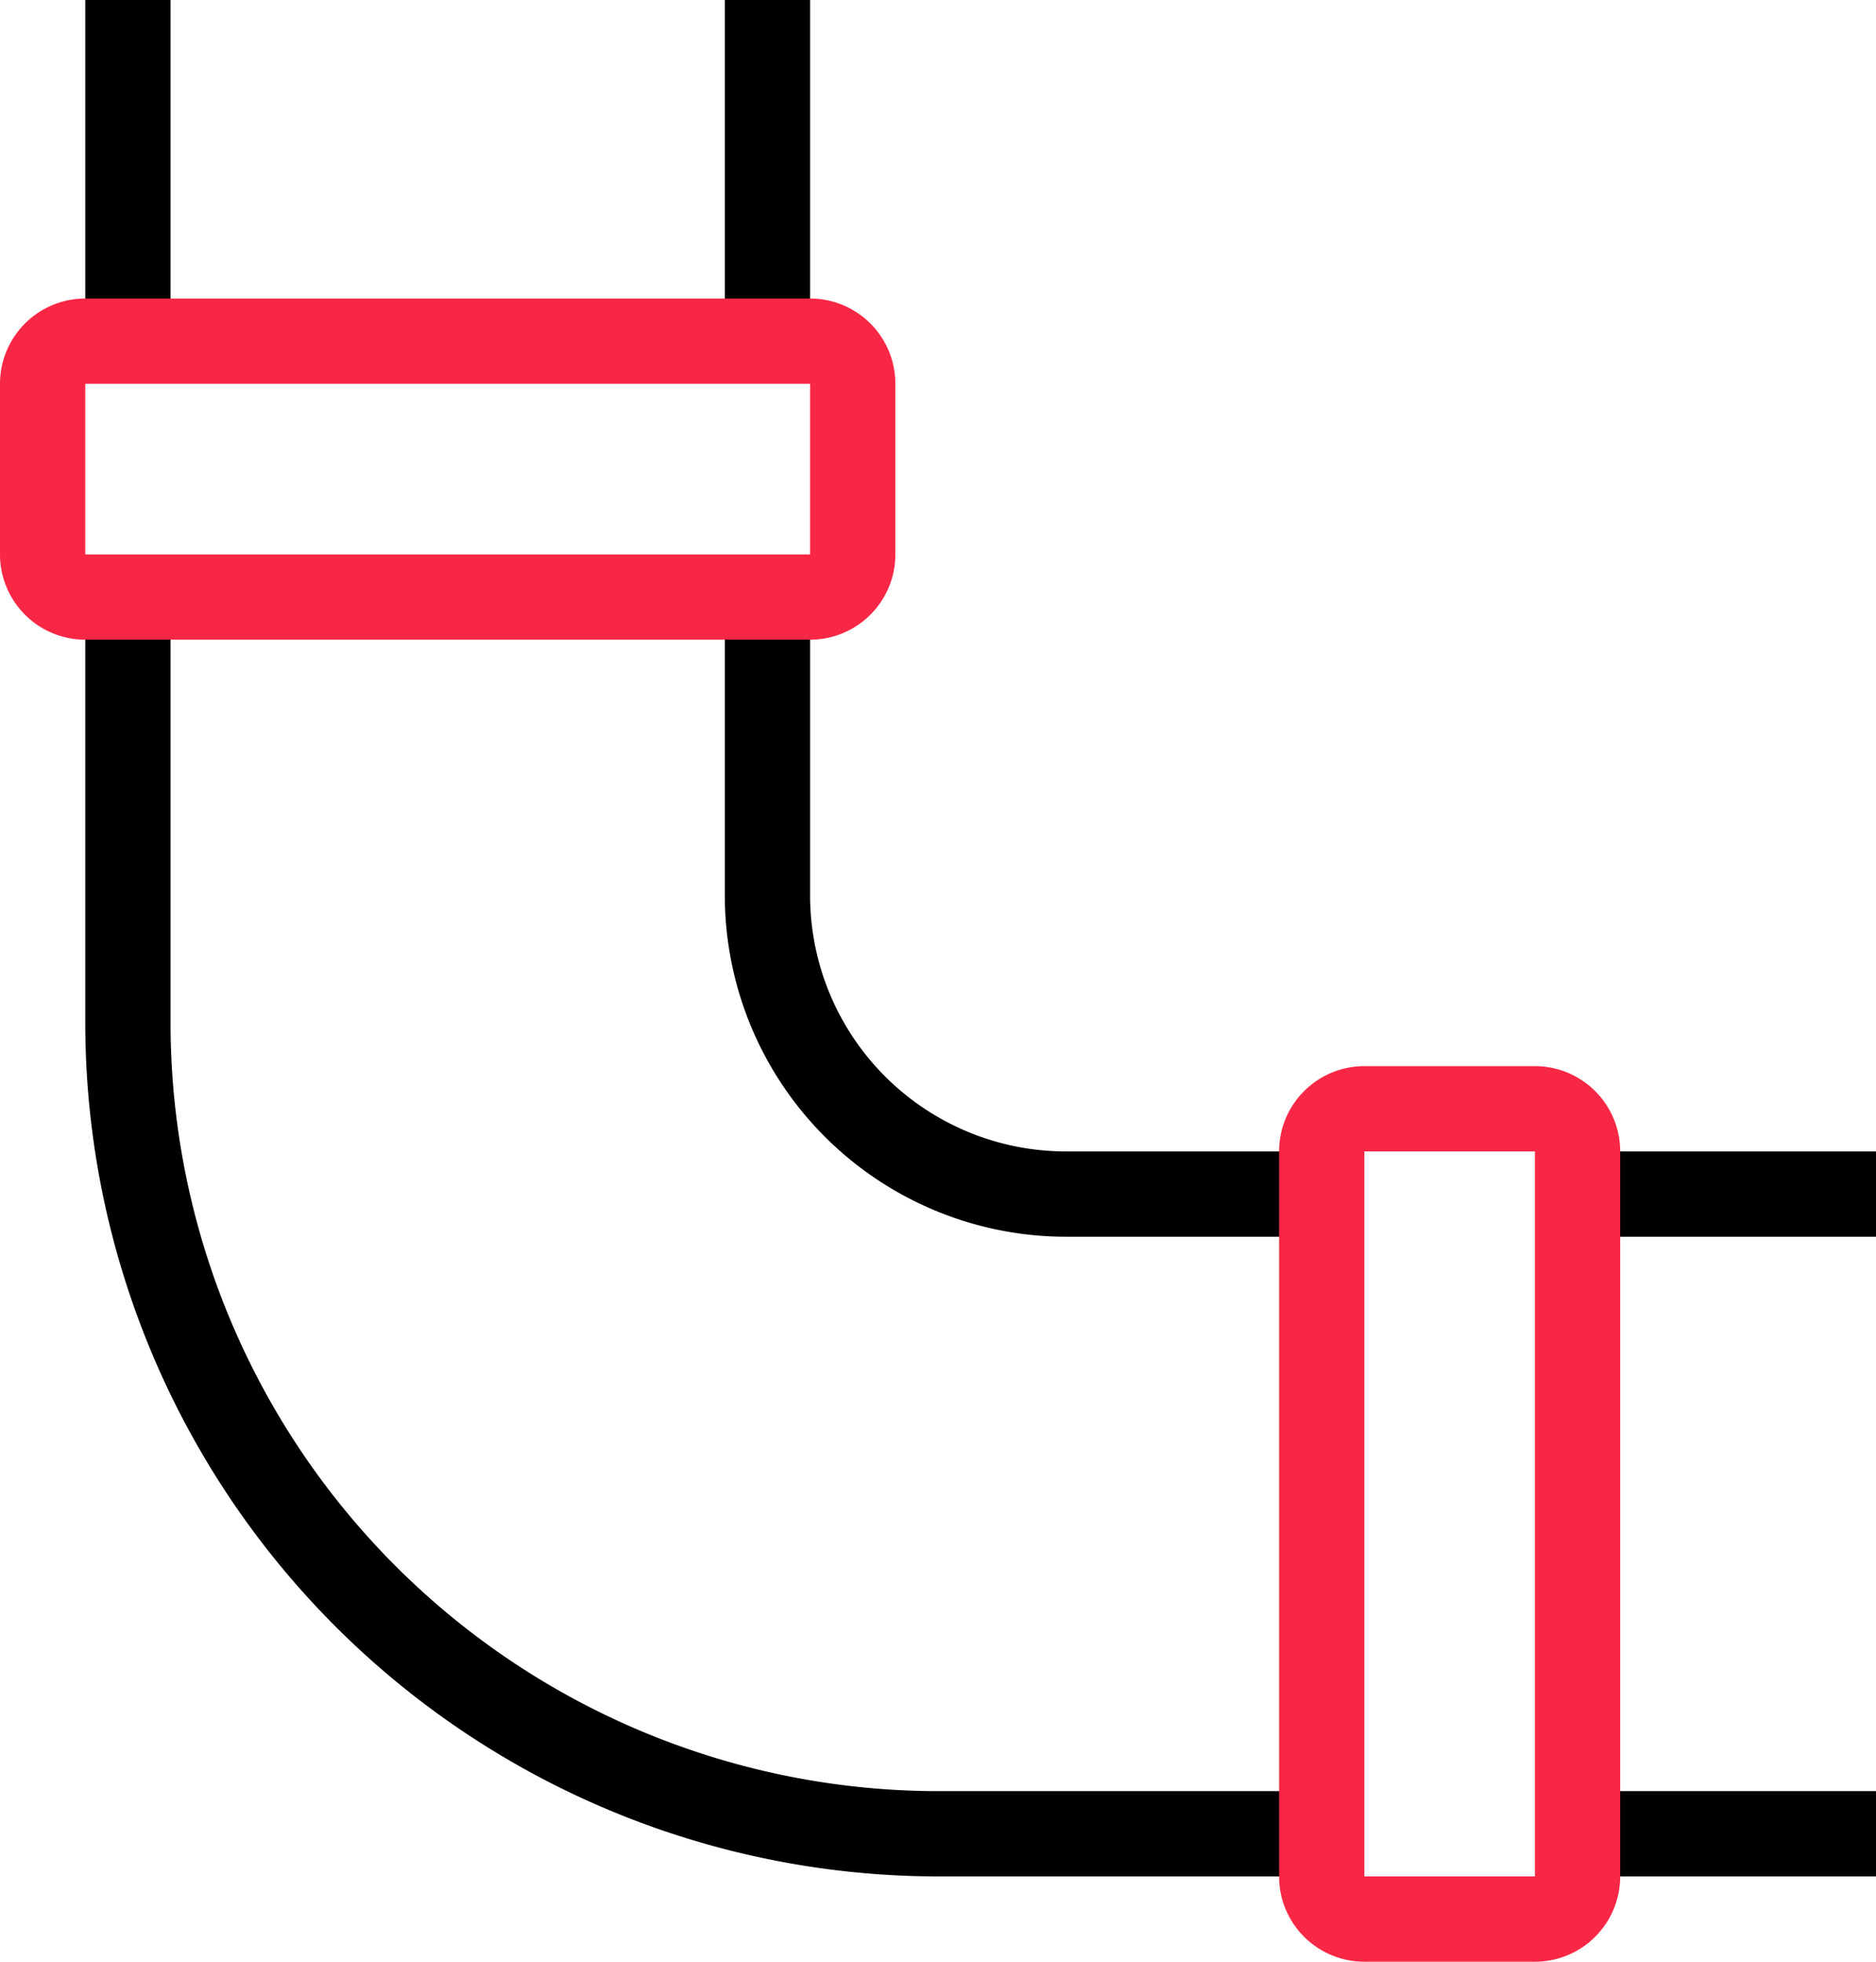
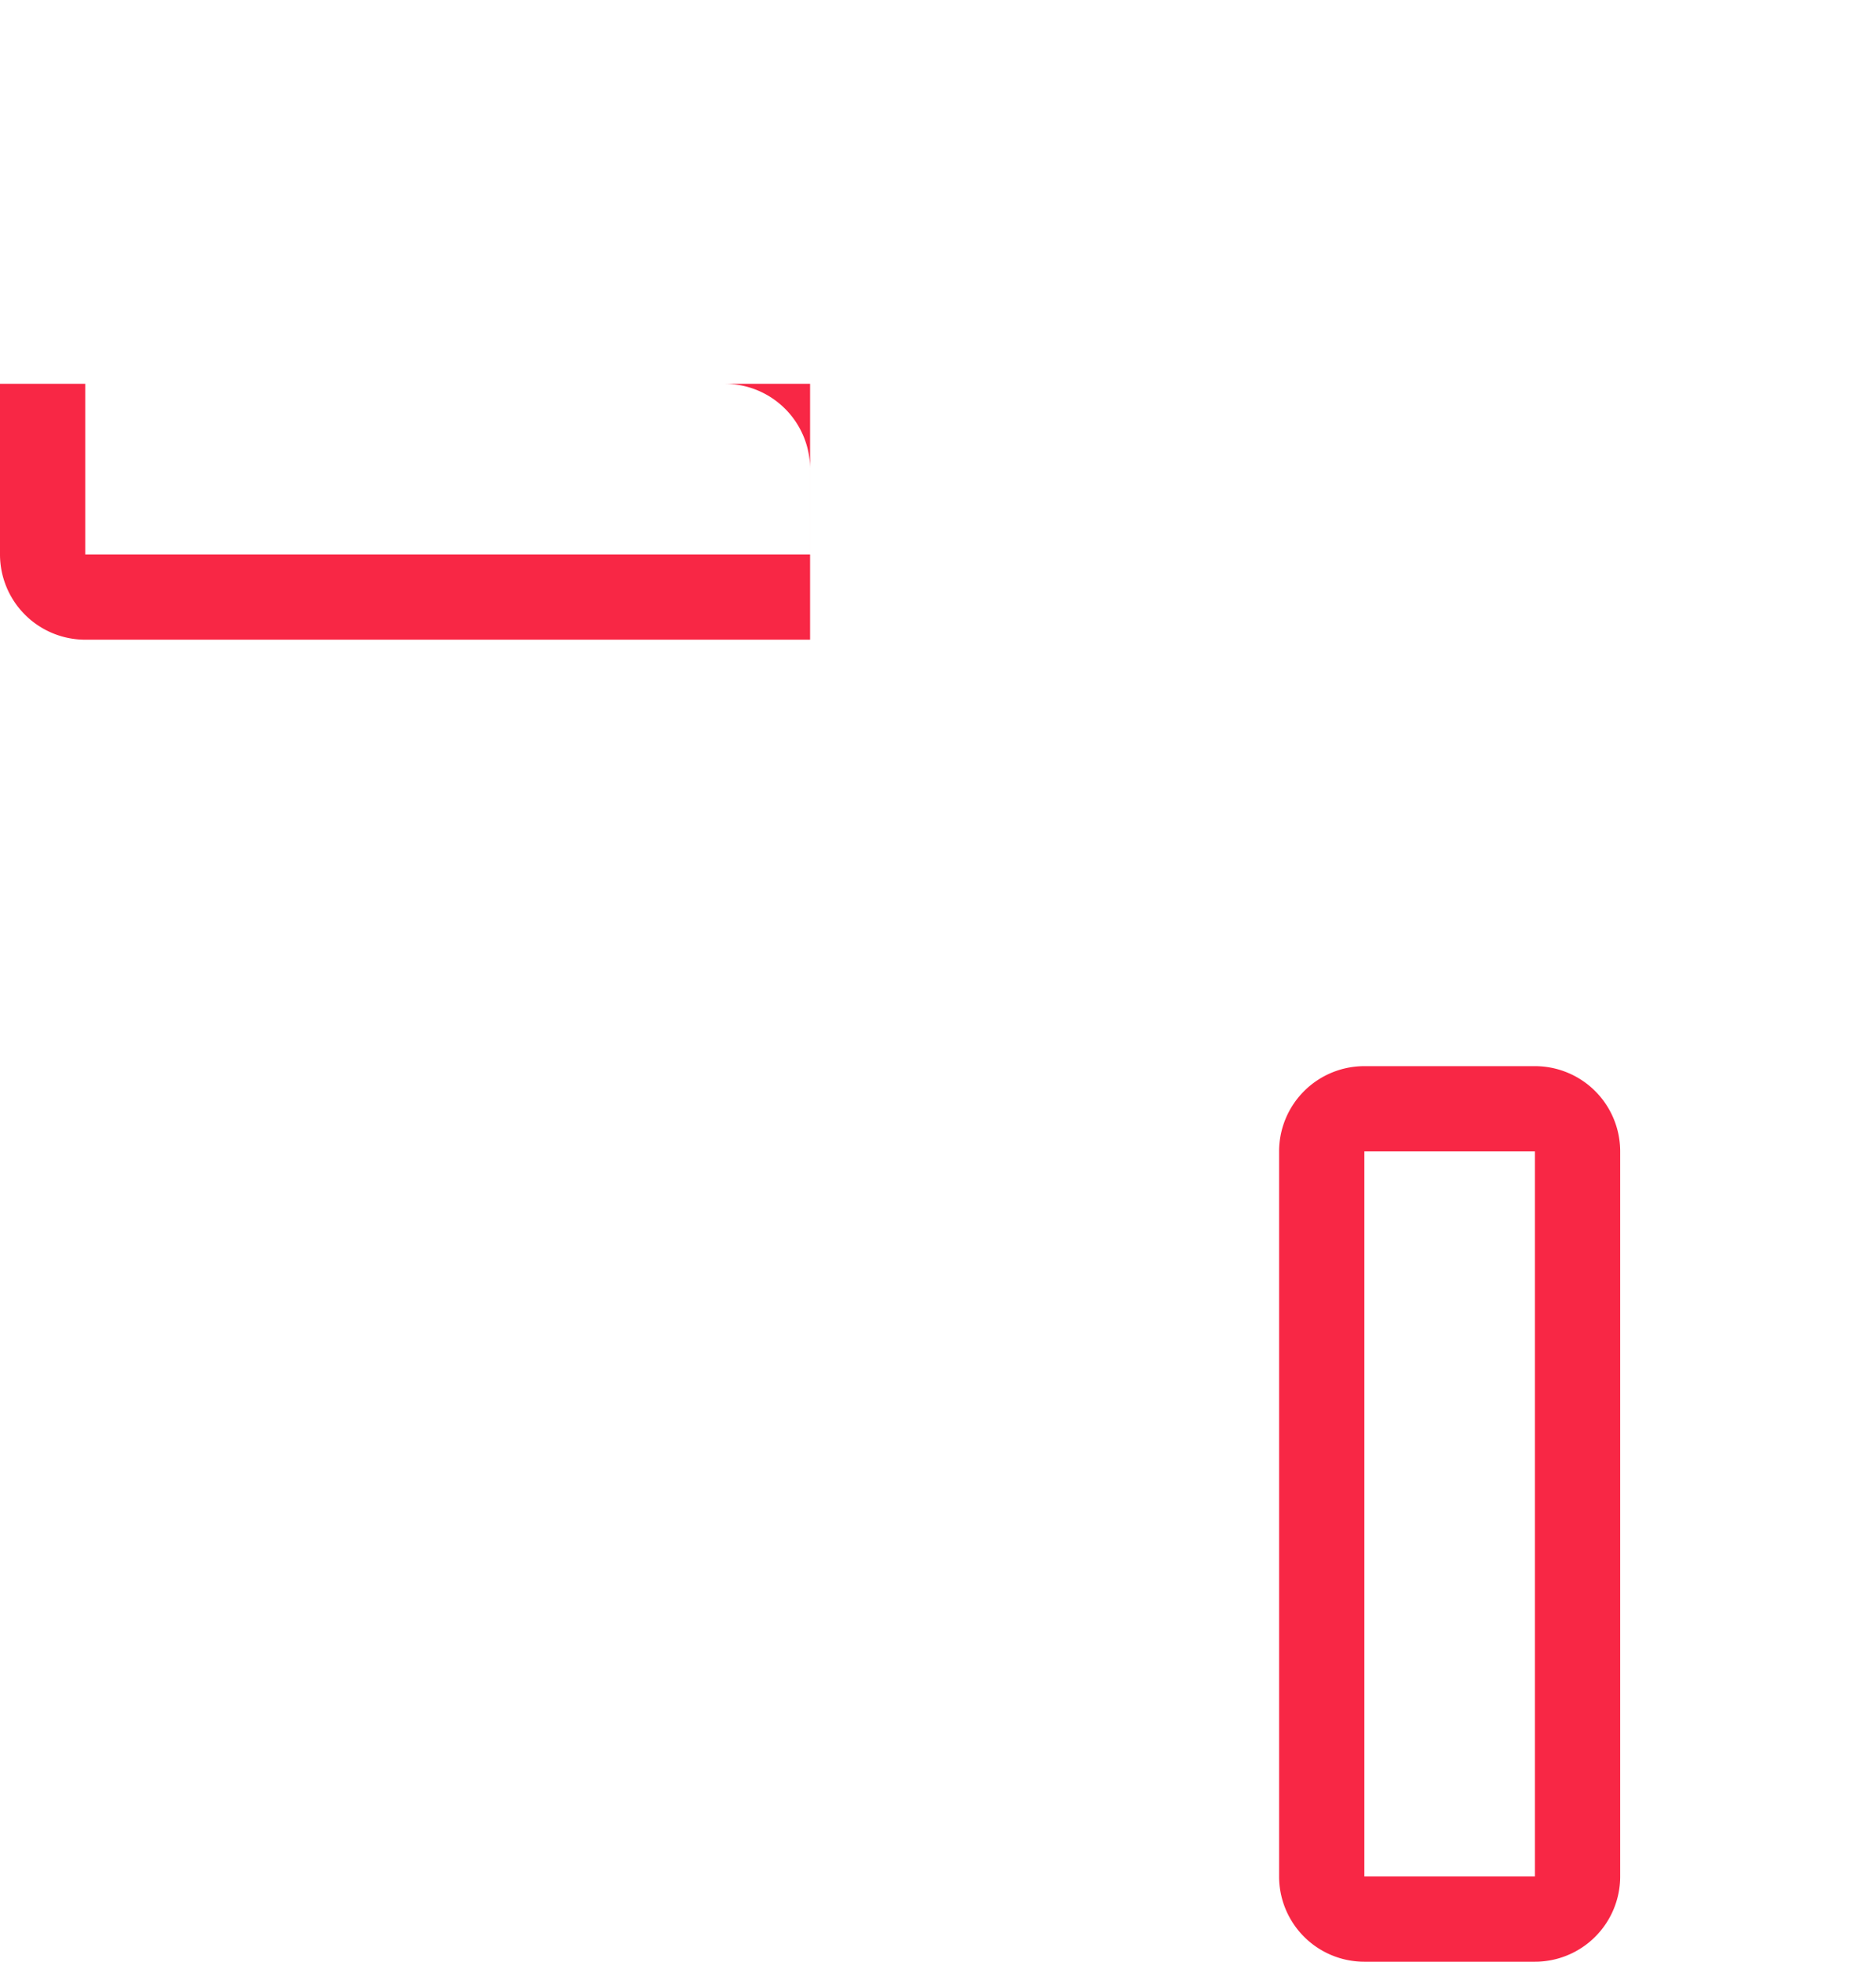
<svg xmlns="http://www.w3.org/2000/svg" id="_2.svg" data-name="2.svg" width="44" height="46" viewBox="0 0 44 46">
  <defs>
    <style>
      .cls-1, .cls-2 {
        fill-rule: evenodd;
      }

      .cls-2 {
        fill: #f82745;
      }
    </style>
  </defs>
-   <path id="Фигура_1" data-name="Фигура 1" class="cls-1" d="M983,995v-2h7v2h-7Zm0-17h7v2h-7v-2Zm-35-3V965h2v10a18.021,18.021,0,0,0,18,18h9v2h-9A20.023,20.023,0,0,1,948,975Zm15-3v-7h2v7a6.006,6.006,0,0,0,6,6h6v2h-6A8.009,8.009,0,0,1,963,972Zm0-21h2v8h-2v-8Zm-15,0h2v8h-2v-8Z" transform="translate(-946 -951)" />
-   <path id="Фигура_1_копия" data-name="Фигура 1 копия" class="cls-2" d="M982,997h-4a2,2,0,0,1-2-2V978a2,2,0,0,1,2-2h4a2,2,0,0,1,2,2v17A2,2,0,0,1,982,997Zm0-19h-4v17h4Zm-17-12H948a2,2,0,0,1-2-2v-4a2,2,0,0,1,2-2h17a2,2,0,0,1,2,2v4A2,2,0,0,1,965,966Zm0-6H948v4h17Z" transform="translate(-946 -951)" />
+   <path id="Фигура_1_копия" data-name="Фигура 1 копия" class="cls-2" d="M982,997h-4a2,2,0,0,1-2-2V978a2,2,0,0,1,2-2h4a2,2,0,0,1,2,2v17A2,2,0,0,1,982,997Zm0-19h-4v17h4Zm-17-12H948a2,2,0,0,1-2-2v-4h17a2,2,0,0,1,2,2v4A2,2,0,0,1,965,966Zm0-6H948v4h17Z" transform="translate(-946 -951)" />
</svg>